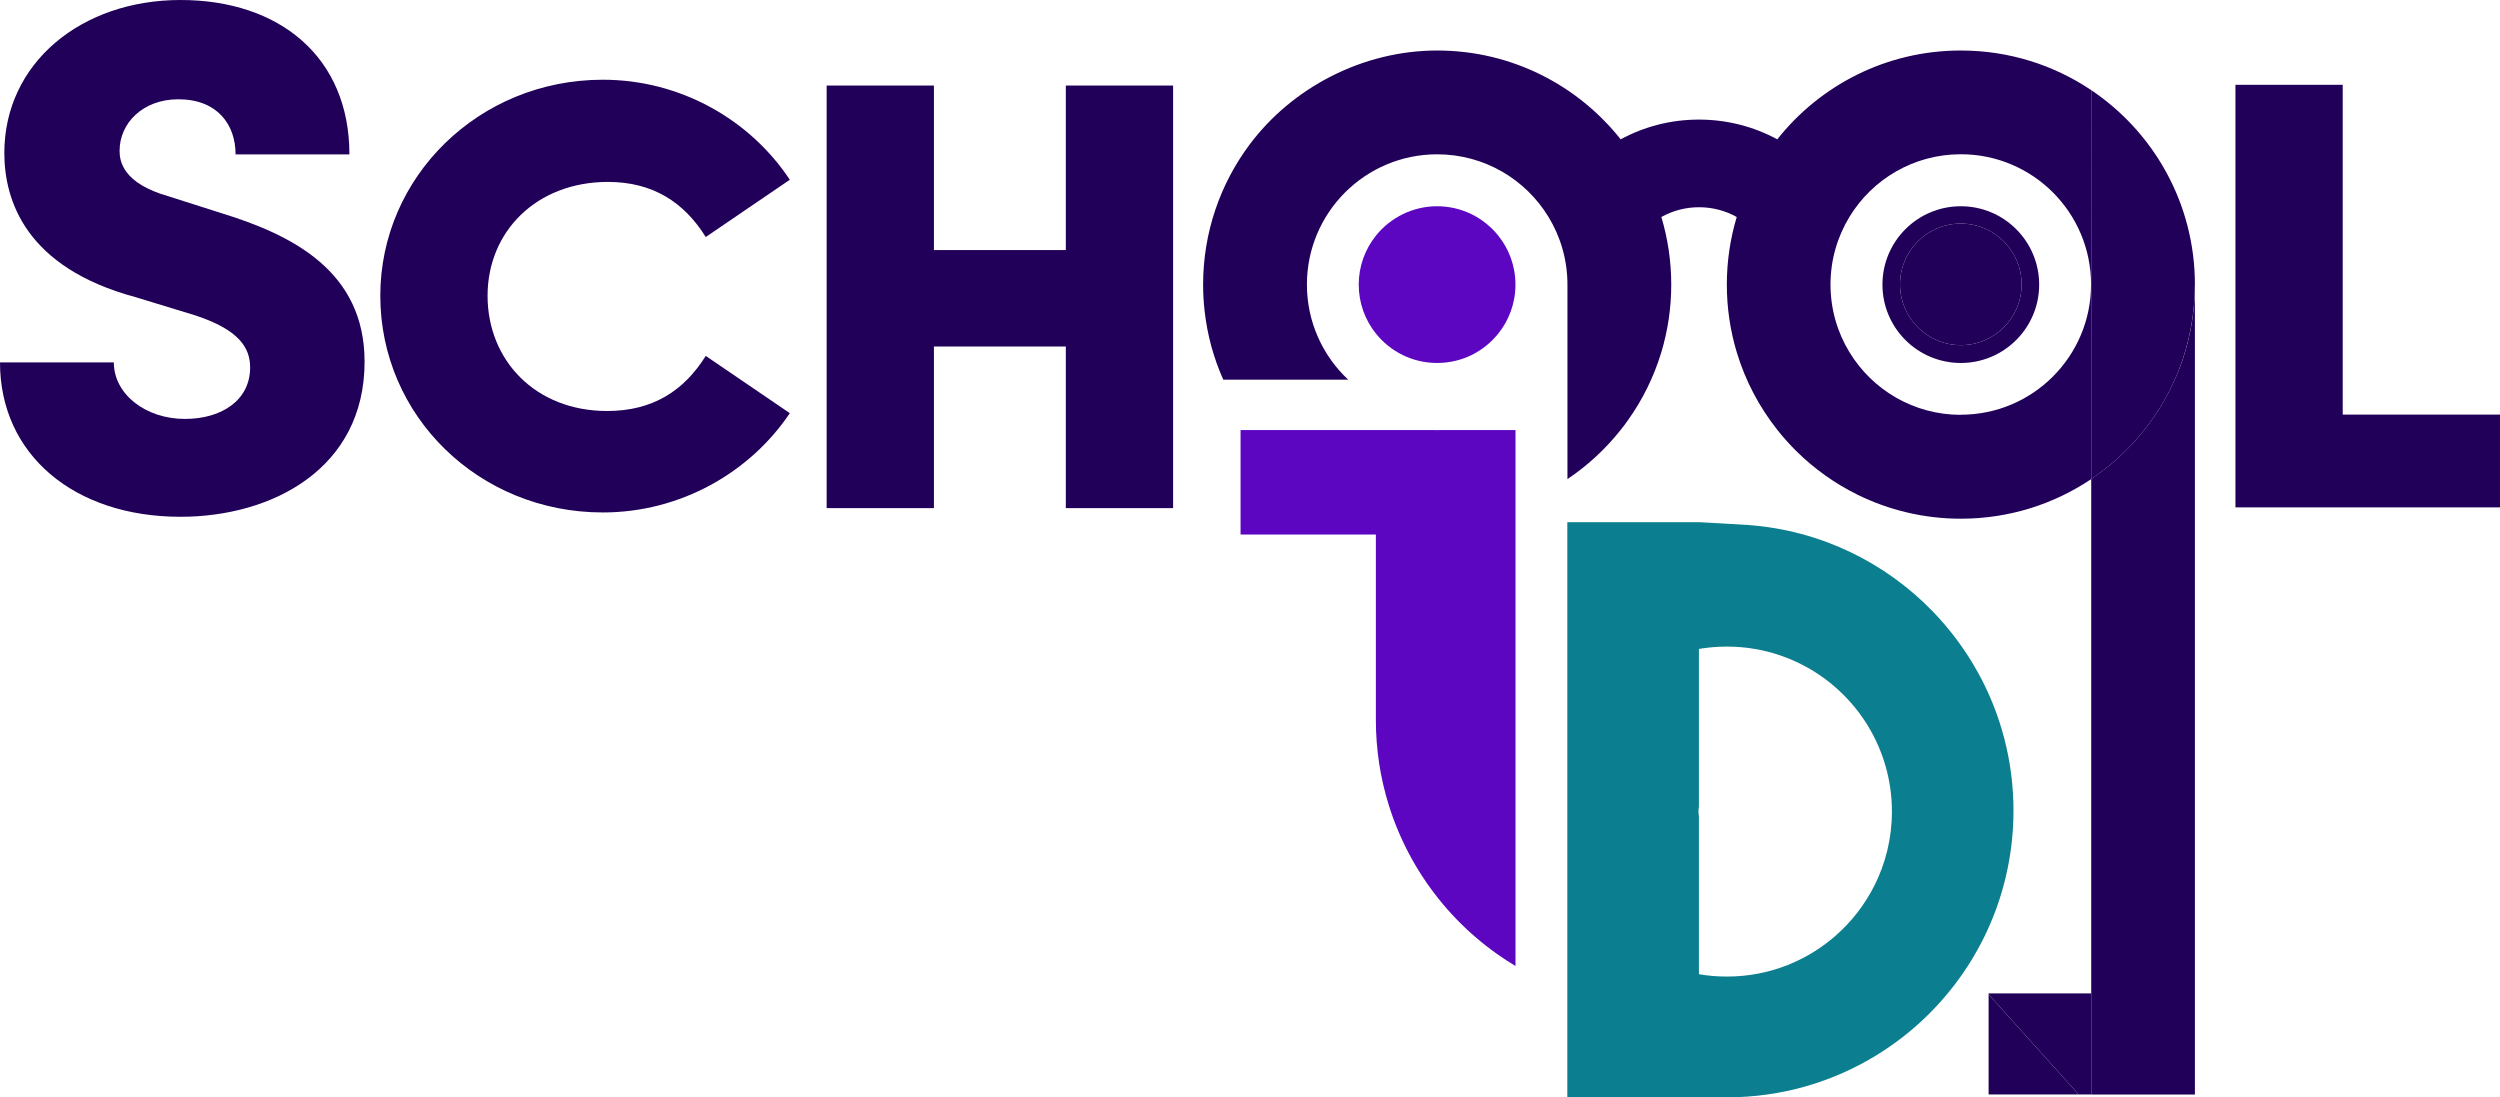
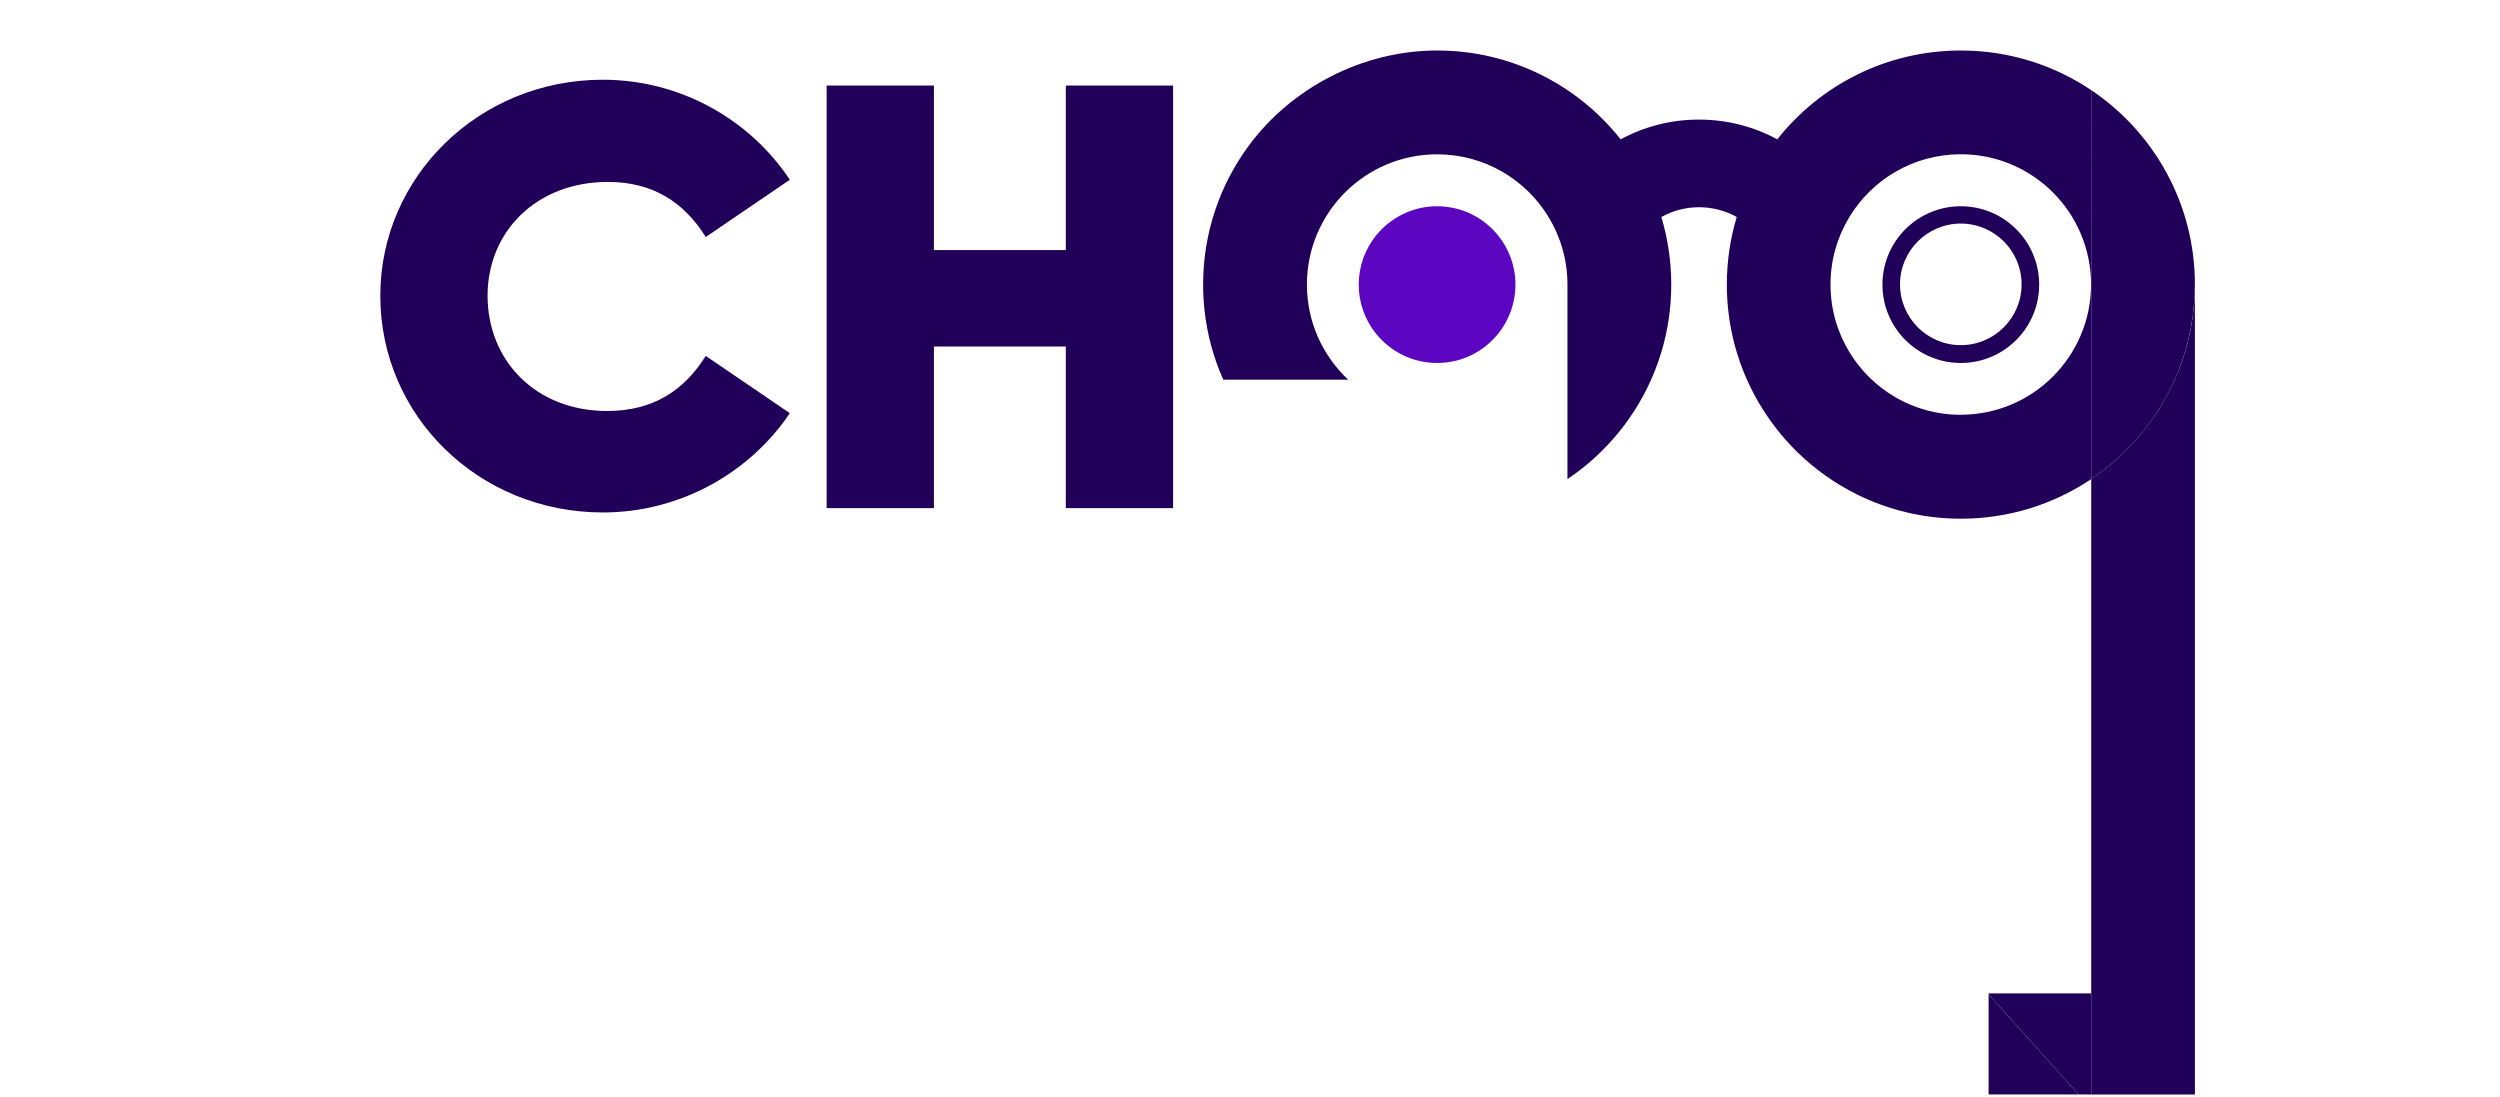
<svg xmlns="http://www.w3.org/2000/svg" id="Layer_1" data-name="Layer 1" viewBox="0 0 403.89 177.29">
  <defs>
    <style>
      .cls-1 {
        fill: #0b7e8f;
      }

      .cls-2 {
        fill: #5c06c1;
      }

      .cls-3 {
        fill: #210059;
      }
    </style>
  </defs>
  <g>
    <polygon class="cls-3" points="335.82 176.82 321.27 176.82 321.27 160.64 335.82 176.82" />
    <g>
      <path class="cls-3" d="M316.78,8.16c-12.02,0-22.73,5.61-29.65,14.35-3.76-2.03-8.07-3.19-12.65-3.19s-8.89,1.15-12.65,3.19c-6.93-8.74-17.63-14.35-29.65-14.35s-23.45,5.99-30.34,15.25c-4.69,6.3-7.47,14.11-7.47,22.57,0,1.41.08,2.8.23,4.16.43,3.95,1.47,7.72,3.03,11.2h20.18c-4.1-3.84-6.67-9.3-6.67-15.37,0-11.62,9.42-21.04,21.04-21.04,7.62,0,14.3,4.05,17.99,10.12,1.94,3.18,3.06,6.92,3.06,10.93v31.42c3.27-2.19,6.17-4.88,8.61-7.96.41-.51.8-1.04,1.18-1.57,2.35-3.3,4.18-7,5.38-10.97,1.04-3.46,1.6-7.12,1.6-10.92s-.56-7.46-1.6-10.92c1.8-1.01,3.88-1.58,6.09-1.58s4.29.57,6.09,1.58c-1.04,3.46-1.6,7.12-1.6,10.92s.56,7.46,1.6,10.92c1.39,4.62,3.64,8.86,6.56,12.55.97,1.22,2,2.38,3.11,3.47h0c2.87,2.83,6.19,5.2,9.84,7h0c5.04,2.48,10.71,3.88,16.7,3.88,7.8,0,15.04-2.36,21.06-6.4V14.56c-6.02-4.04-13.26-6.4-21.06-6.4ZM316.78,67.02c-7.62,0-14.3-4.05-17.99-10.12-1.94-3.18-3.06-6.92-3.06-10.93s1.12-7.74,3.06-10.93c3.69-6.07,10.37-10.12,17.99-10.12,11.62,0,21.04,9.42,21.04,21.04s-9.42,21.04-21.04,21.04Z" />
      <path class="cls-3" d="M354.59,45.98c0,4.83-.9,9.44-2.55,13.69h0c-.47,1.22-1.01,2.41-1.6,3.57t0,0c-2.94,5.72-7.29,10.59-12.59,14.15V14.56c10.1,6.79,16.75,18.32,16.75,31.41Z" />
      <path class="cls-2" d="M241.99,37.99c-2.32-2.85-5.86-4.67-9.82-4.67s-7.57,1.86-9.89,4.76c-1.73,2.17-2.77,4.91-2.77,7.9s1.04,5.74,2.77,7.9c2.32,2.9,5.89,4.76,9.89,4.76s7.5-1.82,9.82-4.67c1.78-2.18,2.84-4.96,2.84-7.99s-1.06-5.81-2.84-7.99Z" />
      <g>
        <path class="cls-3" d="M316.78,33.32c-6.99,0-12.66,5.67-12.66,12.66s5.67,12.66,12.66,12.66,12.66-5.67,12.66-12.66-5.67-12.66-12.66-12.66ZM316.78,55.76c-5.42,0-9.82-4.4-9.82-9.82s4.4-9.82,9.82-9.82,9.82,4.4,9.82,9.82-4.4,9.82-9.82,9.82Z" />
-         <circle class="cls-3" cx="316.78" cy="45.94" r="9.82" />
      </g>
-       <path class="cls-2" d="M241.99,69.48h-9.18c-.21,0-.43.01-.64.01s-.43,0-.64-.01h-31.11v16.88h21.86v29.95c0,4.8.73,9.42,2.09,13.77h0c1.73,5.57,4.49,10.69,8.05,15.14.93,1.17,1.92,2.29,2.96,3.36,2.02,2.08,4.24,3.97,6.62,5.64.92.65,1.87,1.26,2.84,1.84v-86.58h-2.84Z" />
-       <path class="cls-1" d="M319.61,108.76c-2.02-3.68-4.52-7.05-7.42-10.04h0c-7.66-7.88-18.09-13.04-29.73-13.9-1.15-.09-7.99-.46-7.99-.46h-21.26v92.92h25.78c8.88,0,17.17-2.5,24.21-6.83,9.9-6.08,17.33-15.79,20.46-27.27,1.06-3.89,1.63-7.98,1.63-12.2,0-8.06-2.06-15.63-5.68-22.23ZM302.76,143.19c-1.55,3.04-3.66,5.75-6.21,7.98-2.19,1.92-4.7,3.49-7.44,4.61,0,0,0,0,0,0-.13.07-.26.13-.39.19h0l-.02-.02c-3.01,1.18-6.28,1.82-9.71,1.82-1.54,0-3.05-.13-4.52-.38v-25.55c-.05-.25-.07-.5-.07-.76s.02-.52.07-.76v-25.48c1.47-.25,2.98-.38,4.52-.38,12.17,0,22.43,8.15,25.63,19.29.67,2.34,1.03,4.81,1.03,7.36,0,4.35-1.04,8.45-2.88,12.07Z" />
      <g>
        <polygon class="cls-3" points="321.27 160.49 321.27 160.64 335.82 176.82 337.84 176.82 337.84 160.49 321.27 160.49" />
        <path class="cls-3" d="M352.04,59.66h0c-.47,1.22-1.01,2.41-1.6,3.57t0,0c-2.94,5.72-7.29,10.59-12.59,14.15v99.45h16.75V45.98c0,4.83-.9,9.44-2.55,13.69Z" />
      </g>
    </g>
  </g>
-   <path class="cls-3" d="M0,58.55h18.39c0,5.15,5.15,9.13,11.48,9.13,5.97,0,10.54-3.04,10.54-8.31,0-3.16-1.76-6.09-8.9-8.43l-9.6-2.93C4.1,43.21.7,32.32.7,24.71.7,10.19,13.12,0,29.16,0s27.29,9.25,27.29,24.94h-18.39c0-4.8-2.93-8.9-9.25-8.9-5.74,0-9.49,3.86-9.49,8.31,0,1.64.47,5.27,7.96,7.38l8.43,2.69c11.48,3.51,23.19,9.37,23.19,24.01,0,17.33-14.99,25.06-29.74,25.06-17.21,0-29.16-10.07-29.16-24.94Z" />
  <path class="cls-3" d="M61.44,47.78c0-19.21,15.93-34.9,35.95-34.9,12.53,0,23.77,6.44,30.21,16.16l-13.58,9.25c-3.51-5.62-8.55-8.9-15.81-8.9-11.48,0-19.44,7.96-19.44,18.39s7.73,18.62,19.32,18.62c7.38,0,12.41-3.28,15.93-8.9l13.58,9.25c-6.44,9.6-17.68,16.04-30.21,16.04-20.03,0-35.95-15.58-35.95-35.01Z" />
  <path class="cls-3" d="M172.19,13.82h17.33v68.27h-17.33v-26.11h-21.31v26.11h-17.33V13.82h17.33v26.58h21.31V13.82Z" />
-   <path class="cls-3" d="M361.15,81.97V13.7h17.33v53.28h25.41v14.99h-42.74Z" />
</svg>